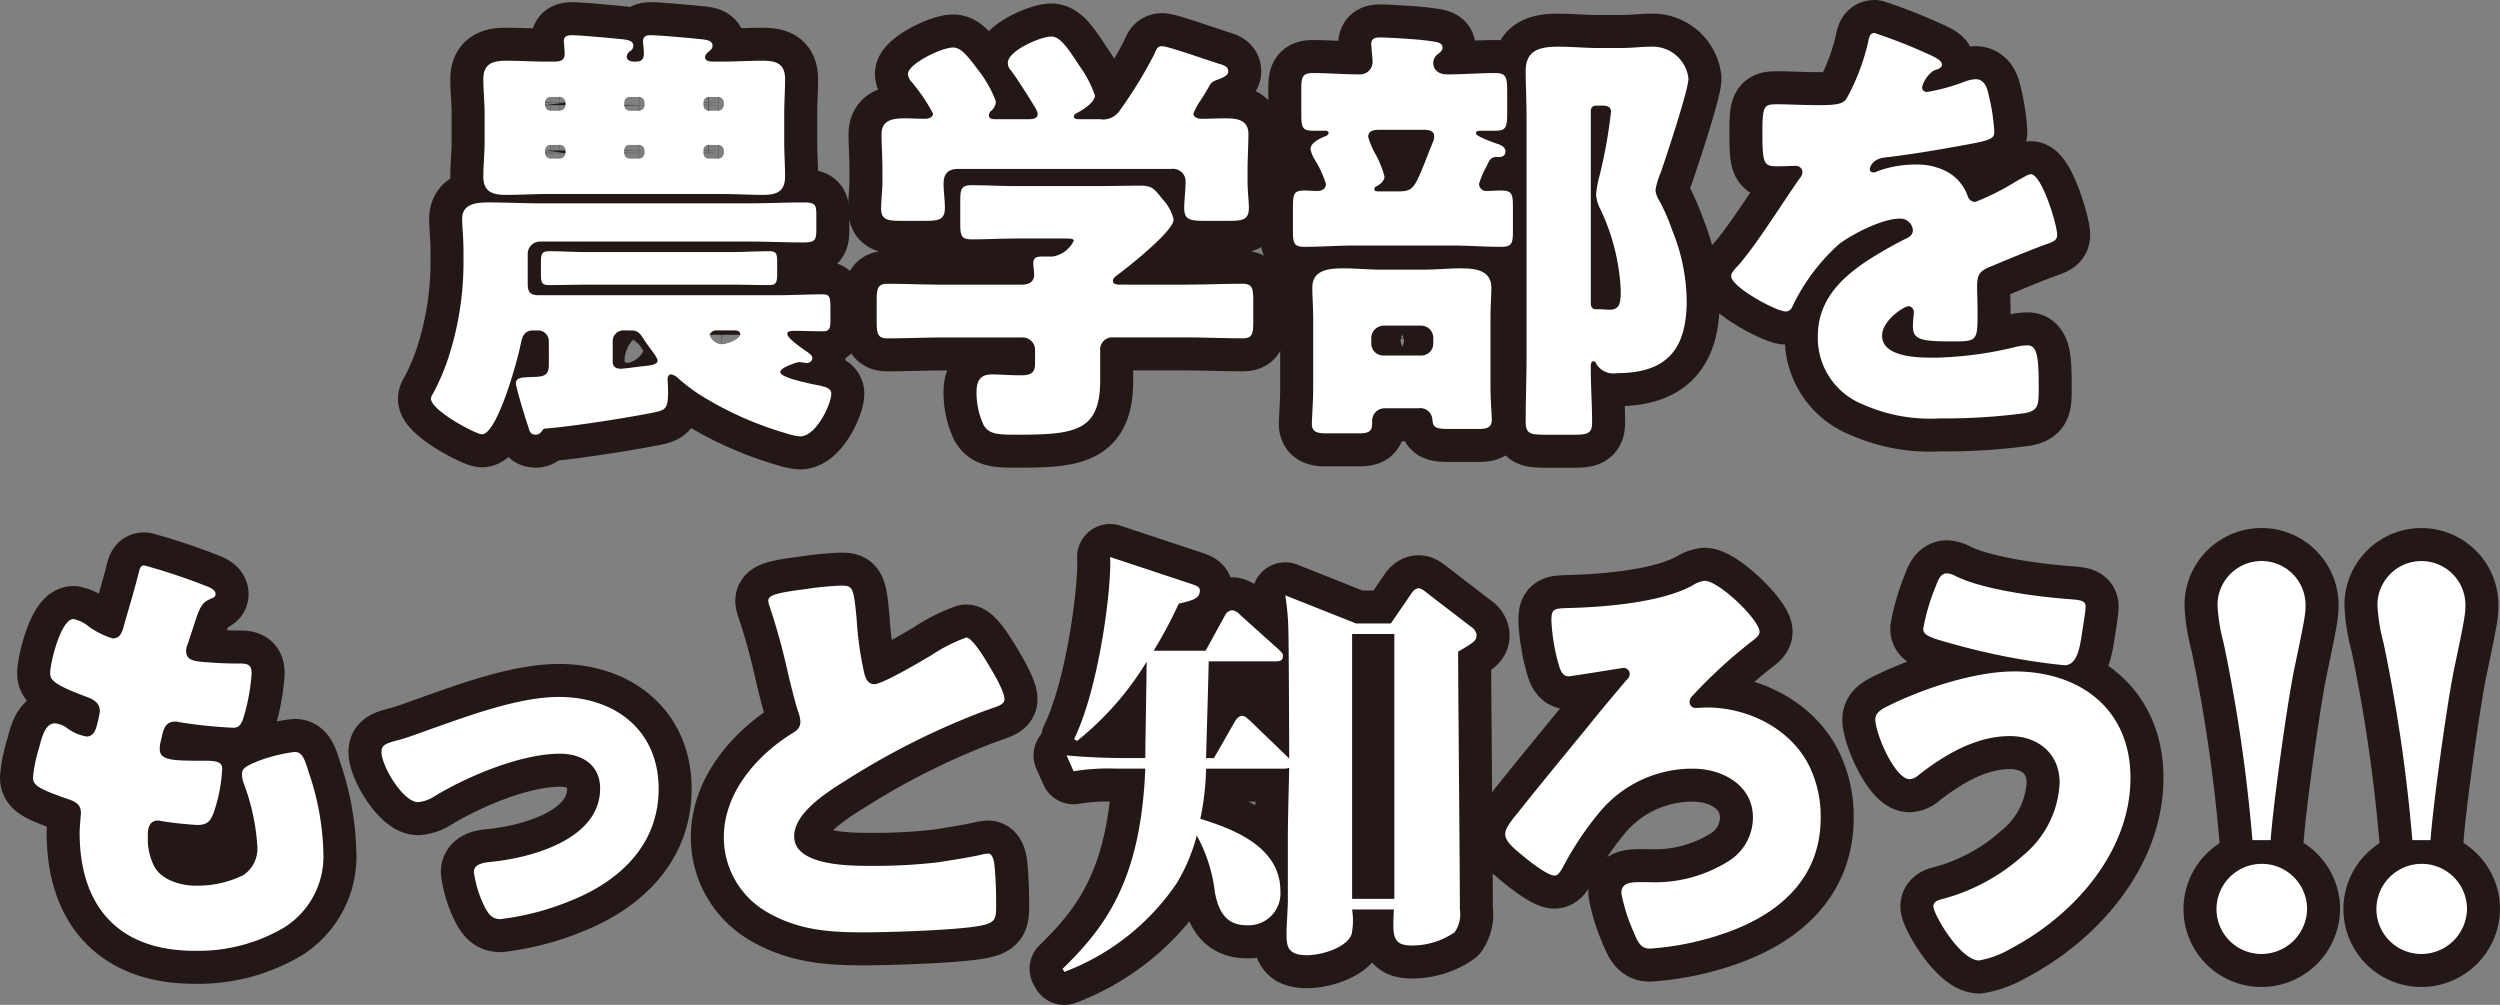
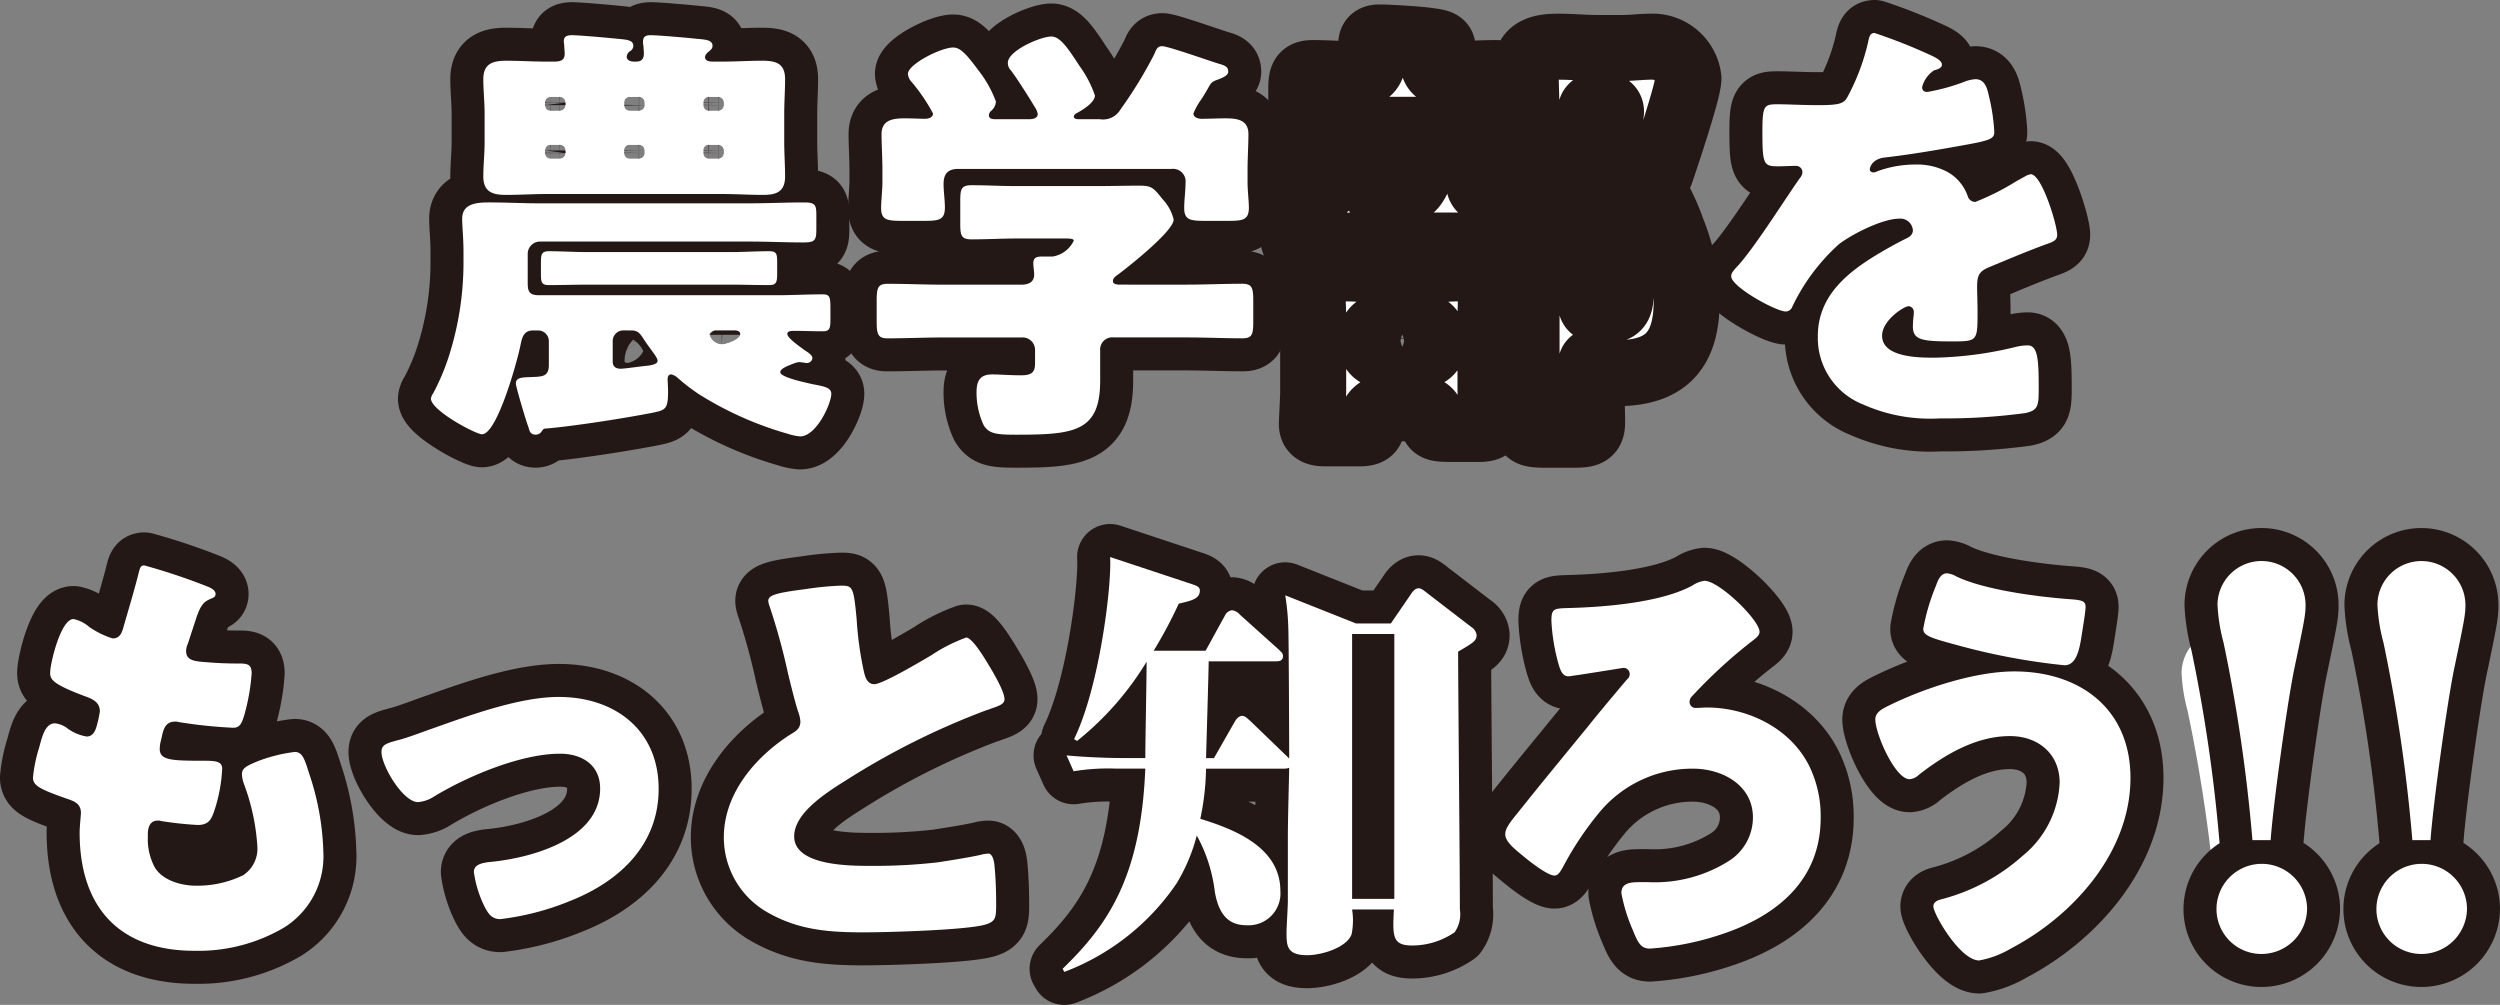
<svg xmlns="http://www.w3.org/2000/svg" viewBox="0 0 227.273 91.354">
  <rect x="0" y="0" width="227.273" height="91.354" fill="#808080" stroke="none" />
  <defs>
    <style>.cls-1{fill:#fff;}.cls-2{fill:none;stroke:#231815;stroke-linejoin:round;stroke-width:6px;}</style>
  </defs>
  <g id="レイヤー_2" data-name="レイヤー 2">
    <g id="内容">
      <path class="cls-1" d="M70.933,33.835c0,.48,2.4.96,2.879,1.08,1,.2,1.76.28,1.76.879,0,.92-1.36,3.88-2.84,3.88a5.077,5.077,0,0,1-1.12-.24,31.168,31.168,0,0,1-8.078-3.6,17.35,17.35,0,0,1-1.92-1.479,1.26,1.26,0,0,0-.6-.32c-.281,0-.321.28-.321.48,0,.12.04.64.04,1.079,0,1.6-.24,1.68-1.359,1.92-2.68.52-7,1.2-9.679,1.44-.28,0-.28.04-.44.24a.636.636,0,0,1-.56.32c-.439,0-.559-.28-.639-.64-.2-.48-1.161-3.719-1.161-4,0-.6.64-.56,1.52-.6s1.48-.04,1.48-1.08V31a.972.972,0,0,0-.959-.959h-.481c-.88,0-1,.719-1.119,1.239-.24,1.32-2.12,8.2-3.52,8.2-.56,0-4.639-2.16-4.639-3.24a1.023,1.023,0,0,1,.2-.479,20.324,20.324,0,0,0,1.359-3.16,28.01,28.01,0,0,0,1.4-8.719v-.959c0-1.36-.12-2.24-.12-3.04,0-1.439,1.439-1.48,2.519-1.48,1.48,0,2.959.081,4.44.081H68.093c1.679,0,3.359-.081,5-.081,1.04,0,1.12.24,1.12,1.16V20.8c0,1-.08,1.24-1.16,1.24-1.64,0-3.28-.08-4.959-.08h-19a1.117,1.117,0,0,0-1.12,1.12v2.679c0,.8.2,1.08,1.04,1.08H70.572c1.4,0,2.8-.08,4.2-.08.641,0,.721.2.721,1.24v1c0,.8-.04,1.119-.68,1.119-.88,0-1.72-.04-2.56-.04h-.119c-.28,0-.561.04-.561.28,0,.4,1.321,1.28,1.64,1.52.24.16.641.4.641.68a.493.493,0,0,1-.521.44.781.781,0,0,1-.28-.04c-.119,0-.28-.04-.4-.04a2.11,2.11,0,0,0-.48.12C71.772,33.2,70.933,33.475,70.933,33.835ZM65.693,5.6c1.2,0,2.36-.08,3.56-.08,1.239,0,2.119.2,2.119,1.679,0,1-.079,2.08-.079,3.2v2.439c0,1.12.079,2.2.079,3.2,0,1.4-.8,1.68-2,1.68-1.24,0-2.479-.08-3.68-.08H49.656c-1.2,0-2.4.08-3.639.08-1.2,0-2.079-.24-2.079-1.68,0-1,.119-2.08.119-3.2V10.4c0-1.12-.119-2.2-.119-3.2,0-1.4.839-1.679,2.079-1.679,1.2,0,2.439.08,3.639.08h.68c.56,0,1-.08,1-.72,0-.2-.04-.52-.04-.72,0-.12-.04-.28-.04-.4,0-.48.32-.56.76-.56.639,0,3.319.24,4.079.32s1.48.08,1.48.64a.555.555,0,0,1-.28.48.661.661,0,0,0-.32.52c0,.32.36.44.64.44h.2c.521,0,.72-.24.72-.76,0-.2-.039-.48-.039-.68a1.107,1.107,0,0,1-.04-.36c0-.52.279-.6.72-.6.679,0,3.359.24,4.119.32s1.479.08,1.479.64c0,.24-.12.32-.279.48-.16.12-.4.32-.4.56,0,.36.439.4.719.4Zm.68,17.317c1.2,0,2.36-.08,3.56-.08.679,0,.719.28.719,1v1.08c0,.719-.08,1-.719,1-1.2,0-2.36-.04-3.56-.04H53.455c-1.2,0-2.359.04-3.559.04-.68,0-.72-.28-.72-1.04v-1c0-.719.04-1.039.72-1.039,1.16,0,2.36.08,3.559.08ZM49.536,9.559c.04.32.2.52.52.52h.84a.529.529,0,0,0,.52-.52v-.24a.529.529,0,0,0-.52-.52h-.84a.529.529,0,0,0-.52.52Zm0,4.359a.529.529,0,0,0,.52.52h.84a.529.529,0,0,0,.52-.52v-.24a.5.5,0,0,0-.52-.52h-.84c-.32,0-.48.2-.52.52Zm7.119,16.118A.972.972,0,0,0,55.7,31v1.88c0,.44.28.64.72.64.4,0,1.96-.24,2.52-.28.24-.04.839-.12.839-.44,0-.2-.2-.48-.519-.92-.2-.28-.481-.64-.76-1.08-.36-.559-.56-.759-1.12-.759ZM58.614,9.319A.529.529,0,0,0,58.1,8.8h-.84a.5.5,0,0,0-.52.52v.24a.5.5,0,0,0,.52.52h.84a.528.528,0,0,0,.519-.52Zm0,4.359a.528.528,0,0,0-.519-.52h-.84a.483.483,0,0,0-.52.52v.24a.5.5,0,0,0,.52.52h.84a.529.529,0,0,0,.519-.52Zm7.2-4.359a.529.529,0,0,0-.519-.52h-.88a.5.5,0,0,0-.48.52v.24a.5.5,0,0,0,.48.52h.88a.528.528,0,0,0,.519-.52Zm0,4.359a.528.528,0,0,0-.519-.52h-.88a.474.474,0,0,0-.48.52v.24a.5.5,0,0,0,.48.52h.88a.529.529,0,0,0,.519-.52Zm-.719,16.358c-.24,0-.6.12-.6.4a1.232,1.232,0,0,0,1.119.879c.4,0,1.68-.44,1.68-.919,0-.321-.319-.36-.56-.36Z" />
      <path class="cls-1" d="M107.894,25.876c1.679,0,3.359-.08,5.039-.08.92,0,1,.4,1,1.6v1.8c0,1.159-.079,1.559-.959,1.559-1.72,0-3.4-.08-5.079-.08h-6.64a1.106,1.106,0,0,0-1.239,1.2V34.6c0,4.639-2.32,4.919-7.639,4.919-1.8,0-2.48-.08-2.96-.88a6.987,6.987,0,0,1-.64-3c0-1,.321-1.6,1.4-1.6.76,0,1.6.08,2.639.08s1.281-.32,1.281-1.12v-1.16a1.136,1.136,0,0,0-1.241-1.16H85.777c-1.719,0-3.4.08-5.119.08-.88,0-.96-.44-.96-1.6V27.4c0-1.2.08-1.6,1-1.6,1.68,0,3.361.08,5.08.08h7.078c.6,0,1.161-.2,1.161-.92,0-.24-.08-.759-.08-1.039,0-.56.4-.6.839-.6h.92a2.579,2.579,0,0,0,1.92-1.44c0-.2-.4-.2-.88-.2H92.416c-1.36,0-2.72.08-4.08.08-.959,0-1.039-.36-1.039-1.44V18.278c0-1.08.08-1.44,1.039-1.44,1.36,0,2.72.08,4.08.08h7.2c1.321,0,2.68-.04,4-.04,1.119,0,1.28.24,2.079,1.239a4.008,4.008,0,0,1,1,1.84c0,1.04-4.039,4.24-5,4.96-.28.2-.52.359-.52.639s.36.32.6.32Zm.6-15.557c0,.36.44.48.72.48.72,0,1.439-.04,2.2-.04,1.04,0,2.08.12,2.08,1.439,0,.96-.08,2.12-.08,3.32v1c0,.88.12,1.72.12,2.359,0,1.12-.559,1.2-1.84,1.2h-2.159c-1.32,0-1.88-.08-1.88-1.16,0-.76.12-1.519.12-2.279a1.142,1.142,0,0,0-1.28-1.28H87.1c-.92,0-1.32.44-1.32,1.36,0,.72.119,1.439.119,2.159,0,1.12-.559,1.2-1.838,1.2h-2.08c-1.32,0-1.88-.08-1.88-1.16,0-.679.12-1.6.12-2.4v-1c0-1.2-.08-2.36-.08-3.32,0-1.319,1.08-1.439,2.12-1.439.639,0,1.319.04,1.839.04.32,0,.72-.12.72-.48a16.152,16.152,0,0,0-1.92-2.84,1.224,1.224,0,0,1-.36-.76c0-.879,3-2.4,4.119-2.4.681,0,1.281.72,2.321,2.119a10.329,10.329,0,0,1,1.559,2.8,1.219,1.219,0,0,1-.48.88.6.6,0,0,0-.16.36c0,.36.4.36.64.36h3c.28,0,.8-.04.8-.48a1.608,1.608,0,0,0-.279-.64c-.441-.76-1.64-2.64-2.16-3.32a.963.963,0,0,1-.28-.679c0-1.12,3-2.4,3.959-2.4.8,0,1.52,1.08,2.56,2.68a10.125,10.125,0,0,1,1.4,2.679c0,.64-1.119,1.32-1.639,1.6-.161.08-.28.2-.28.32,0,.16.159.24.44.24h1.92a1.833,1.833,0,0,0,1.879-.88,39.42,39.42,0,0,0,3.08-5.039c.16-.36.24-.72.719-.72.521,0,4.36,1.36,5.159,1.6.561.159.84.28.84.72,0,.319-.439.519-.84.679-.559.2-.679.24-.959.76-.2.36-.44.76-.68,1.12A5.816,5.816,0,0,0,108.493,10.319Z" />
      <path class="cls-1" d="M135.1,15.2a7.339,7.339,0,0,0-.641,1.52.654.654,0,0,0,.721.64c.4,0,.84-.04,1.279-.04,1,0,1.08.32,1.08,1.519V21c0,1.08-.08,1.44-1.04,1.44-1.519,0-3.039-.12-4.559-.12h-8.8c-1.52,0-3.04.12-4.56.12-.96,0-1.04-.36-1.04-1.44v-2.16c0-1.16.08-1.519,1-1.519.441,0,.84.04,1.24.04s.76-.2.76-.64a9.372,9.372,0,0,0-1.04-2.24,2.929,2.929,0,0,1-.36-.92c0-.56.76-.92,1.2-1.12.16-.04.439-.159.439-.359,0-.161-.2-.2-.319-.2h-1.12c-.96,0-1.04-.32-1.04-1.56v-2.2c0-1.08.08-1.48,1.04-1.48,1.439,0,2.84.121,4.279.121a1.127,1.127,0,0,0,1.16-1.12c0-.32-.12-1.48-.12-1.64,0-.52.361-.6.8-.6.6,0,3.359.16,4.2.28.92.12,1.48.16,1.48.64,0,.32-.28.48-.48.64a.99.99,0,0,0-.36.76c0,.679.56,1.04,1.24,1.04,1.48,0,2.959-.121,4.4-.121,1.04,0,1.079.44,1.079,1.8v1.84c0,1.28-.119,1.6-1.039,1.6h-1.241c-.28,0-.559,0-.559.24,0,.279,1.519.8,1.84.919.4.12.839.32.839.72,0,.52-.48.52-.72.52a.726.726,0,0,0-.76.36Zm-9.159,21.916a1.137,1.137,0,0,0-1.2,1.12v.16c0,.68-.12,1-1.16,1h-3c-.64,0-1.32-.04-1.32-.84,0-.48.12-2.2.12-3.119V29.076c0-1.12-.08-2.16-.08-2.92,0-1.679,1.6-1.76,2.88-1.76,1.159,0,2.279.12,3.439.12h3.759c1.12,0,2.24-.12,3.4-.12,1.241,0,2.8.12,2.8,1.76,0,.6-.08,1.64-.08,2.92v6c0,1.279.12,2.759.12,3.079,0,.76-.519.84-1.2.84H131.9c-1.36,0-1.6-.08-1.68-.8a1.107,1.107,0,0,0-1.279-1.08Zm-.52-25.315c-.439,0-1.04.04-1.04.639a6.864,6.864,0,0,0,.68,1.6,9.072,9.072,0,0,1,.8,2c0,.4-.36.68-.68.88a.3.3,0,0,0-.239.28c0,.2.2.2.519.2h1.6c1.6,0,1.519-.28,3.2-4.48a1.107,1.107,0,0,0,.12-.52c0-.559-.56-.6-1-.6Zm-.76,19.4a1.094,1.094,0,0,0,1.12,1.12h3.4a1.093,1.093,0,0,0,1.119-1.12v-.48a1.117,1.117,0,0,0-1.119-1.119h-3.4a1.144,1.144,0,0,0-1.12,1.119Zm14.117-20.516c0-1.52-.08-3-.08-4.24,0-1.959,1.4-2.2,3-2.2,1.2,0,2.4.12,3.6.12h2.119c.96,0,1.8-.12,2.64-.12a3.282,3.282,0,0,1,3.439,2.879c0,1.08-2.039,7.159-2.519,8.559a6.365,6.365,0,0,0-.48,1.64,2.379,2.379,0,0,0,.4,1,18.98,18.98,0,0,1,1.12,2.6,17.424,17.424,0,0,1,1.319,6.4c0,4.439-1.8,6.6-6.358,6.6a1.8,1.8,0,0,1-1.88-.88.254.254,0,0,0-.24-.2c-.24,0-.24.32-.24.52v.28c0,1.6.119,3.159.119,4.759,0,1.04-.439,1.12-1.759,1.12h-2.4c-1.479,0-1.88-.08-1.88-1.2,0-2,.08-4,.08-6.039Zm6.28-1.08a.453.453,0,0,0-.44.48V27.556c0,.32.119.56.48.56h.32c.319,0,.6.04.92.04,1,0,1-.8,1-1.84a19.2,19.2,0,0,0-1.839-7.279,3.335,3.335,0,0,1-.4-1.36,9.239,9.239,0,0,1,.32-1.719,45.672,45.672,0,0,0,1.039-5.8c0-.48-.4-.56-.8-.56Z" />
      <path class="cls-1" d="M175.3,4.92c.72.32,1.239.6,1.239.96,0,.319-.439.44-.72.519a2.594,2.594,0,0,0-1.08,1.52c0,.32.2.44.481.44a18.094,18.094,0,0,0,3.239-.88,3.539,3.539,0,0,1,1.12-.28c.88,0,1.079.84,1.239,1.56a17.51,17.51,0,0,1,.481,3.24c0,.6-.36.759-2.56,1.159s-4.92.88-7.4,1.16c-1.279.16-1.359,1.04-1.359,1.08,0,.2.2.28.359.28a1.271,1.271,0,0,0,.36-.12,9.987,9.987,0,0,1,3.4-.6,5.858,5.858,0,0,1,2.88.64,4,4,0,0,1,1.919,2.279.717.717,0,0,0,.68.48,22.725,22.725,0,0,0,3.719-1.879c.36-.2.64-.36.8-.44a1.4,1.4,0,0,1,.52-.2c1,0,2.4,4.6,2.4,5.519,0,.52-.4.64-1.2.92-1.919.72-3.119,1.24-4.958,2-.96.4-1.121.76-1.121,1.84,0,.48.04,1.44.04,2.32,0,2.559-.04,2.6-2.279,2.6-2.76,0-3.6-.12-3.6-1.359a9.808,9.808,0,0,1,.08-1.08v-.2a.507.507,0,0,0-.48-.56c-.4,0-2.4,1.28-2.4,2.679,0,2,3.4,2,4.8,2a33.619,33.619,0,0,0,7.438-1,4.829,4.829,0,0,1,1-.12c.96,0,1,1.44,1,4,0,1.519-.08,1.919-1.24,2.159a54.622,54.622,0,0,1-7.759.48,14.983,14.983,0,0,1-7-1.28,6.493,6.493,0,0,1-4.08-6.2c0-3.759,2.84-5.919,5.76-7.638.679-.4,1.479-.84,2.2-1.2.36-.16.68-.36.68-.8a1.141,1.141,0,0,0-1.24-1.04c-1.52,0-4.279,1.4-5.479,2.32a18.062,18.062,0,0,0-4.239,5.679.652.652,0,0,1-.6.44c-.88,0-4.959-2.24-4.959-3.2,0-.32.239-.56.72-1.079,1.639-1.88,4.239-6.039,5.518-7.839a.885.885,0,0,0,.24-.56.581.581,0,0,0-.6-.56c-.481,0-1.04.04-1.56.04-1.36,0-1.48-.12-1.48-3.119,0-2.48.16-2.52,1.44-2.52.88,0,2.32.08,3.639.08,1.96,0,2.32-.16,2.64-.72a19.768,19.768,0,0,0,1.879-4.959c.121-.6.2-.88.6-.88A48.981,48.981,0,0,1,175.3,4.92Z" />
      <path class="cls-1" d="M18.957,53.36c.36.16.641.36.641.64,0,.24-.16.32-.361.4-.639.28-.96.44-1.439,1.92l-.721,2.2a1.7,1.7,0,0,0-.159.64c0,.8.56.96,1.84,1.039q1.439.122,2.879.121c.759,0,1.24,0,1.24.879a18.327,18.327,0,0,1-.6,3.56c-.279,1.04-.479,1.4-1.079,1.4a42.6,42.6,0,0,1-4.96-.519.772.772,0,0,0-.319-.04c-.92,0-1.08.759-1.24,1.519l-.08.32a3.5,3.5,0,0,0-.08.64c0,1.04,1.08,1.08,3.96,1.08,1.08,0,1.719.04,1.719.72a14.183,14.183,0,0,1-.719,3.839c-.281.84-.561,1.28-1.521,1.28a32.326,32.326,0,0,1-3.319-.36.681.681,0,0,0-.28-.04c-.839,0-.92.8-.92,1.28v.24a5.465,5.465,0,0,0,.56,2.6c.64,1.28,2.44,1.8,3.8,1.8a9.475,9.475,0,0,0,4.319-.96,2.89,2.89,0,0,0,1.279-2.6,19.7,19.7,0,0,0-1.2-5.639,2.751,2.751,0,0,1-.2-.92c0-.52.279-.72,1.44-1.2a14.161,14.161,0,0,1,3.359-.84c.72,0,.92.72,1.32,2a24.025,24.025,0,0,1,1.28,7.119,7.624,7.624,0,0,1-3.56,6.838,15.362,15.362,0,0,1-8.158,2.12c-6.879,0-10.439-4-10.439-10.758,0-.48.12-1.68.12-1.76,0-.88-.639-1.08-1.2-1.28C3.52,71.717,3,71.4,3,70.677a13.158,13.158,0,0,1,.56-2.72c.28-1.04.56-2.2,1.44-2.2a2.255,2.255,0,0,1,1.159.48,4.065,4.065,0,0,0,1.72.719c.32,0,.72-.16.92-1a9.69,9.69,0,0,0,.28-1.28c0-.72-.48-1.04-1.08-1.28-3.279-1.2-3.439-1.64-3.439-2.24,0-.839.96-4.879,2.12-4.879A3.181,3.181,0,0,1,8.119,57a7.793,7.793,0,0,0,2.119,1.04c.641,0,.841-.48,1-1.08.321-1.12.92-3.119,1.321-4.679.16-.64.2-.88.559-.88A55.584,55.584,0,0,1,18.957,53.36Z" />
      <path class="cls-1" d="M59.877,71.717c0,5.119-3.6,8.438-8.079,10.2a24.153,24.153,0,0,1-6.319,1.64c-.76,0-1.08-.48-1.4-1.08a10.291,10.291,0,0,1-1-3.2c0-.64.641-.839,1.521-.92,3.678-.359,9.958-2.039,9.958-6.678,0-2.16-1.68-3.16-3.64-3.16-3.56,0-8.4,2.04-11.438,3.879a3.148,3.148,0,0,1-1.48.521c-1.359,0-3.319-3.28-3.319-4.56,0-.68.48-.8,1.679-1.12.76-.2,2.12-.719,2.92-1,3.4-1.2,7.919-2.88,11.518-2.88C55.877,63.358,59.877,66.357,59.877,71.717Z" />
      <path class="cls-1" d="M73.2,53.56a28.342,28.342,0,0,1,3.239-.32c1.081,0,1.161.08,1.441,3.079a30.572,30.572,0,0,0,.68,4.839c.12.48.32,1.04.919,1.04.76,0,4.32-2.119,5.2-2.639a14.66,14.66,0,0,1,3.159-1.6c.44,0,1.28,1.24,1.84,2.16.439.719,1.639,2.679,1.639,3.439,0,.44-.44.6-1.28.88-.159.08-.359.12-.559.2a68.589,68.589,0,0,0-12.6,6.319c-1.92,1.2-4.68,3-4.68,5.079,0,2.679,5.079,2.679,6.919,2.679A50.462,50.462,0,0,0,85.2,78.4c.84-.121,3.6-.561,4.24-.761.12,0,.28-.039.4-.039.4,0,.519.679.559,1,.121,1.16.161,2.48.161,3.64,0,1.2-.04,1.559-1.08,1.839-1.84.48-8.759.68-10.958.68-3.16,0-5.919-.2-8.719-1.8a7.834,7.834,0,0,1-4-6.839c0-3.96,2.84-7.279,6-9.319.6-.359.96-.559.96-1.239a3.361,3.361,0,0,0-.24-.96c-.321-1.08-.6-2.2-.88-3.36a58.1,58.1,0,0,0-1.68-6.119,2.084,2.084,0,0,1-.12-.48C69.841,54.159,70.321,53.92,73.2,53.56Z" />
      <path class="cls-1" d="M109.88,60.119c0,.719-.2,7.4-.239,8.8h.719l1.919-3.359c.12-.2.361-.48.641-.48s.479.24.72.44l3.4,3.279.16.16c0-1.64-.04-11.078-.08-11.8a21.909,21.909,0,0,0-.28-3.039l6.439,2.559h3.16L128.277,54c.2-.32.44-.52.68-.52s.439.16.84.479L133.756,57a1.026,1.026,0,0,1,.48.72c0,.52-.24.68-1.679,1.52,0,3.319.159,19.716.159,23.436a2.85,2.85,0,0,1-.48,2.079,6.834,6.834,0,0,1-3.839,1.2c-1.839,0-1.8-.84-1.68-3.279h-3.8a6.342,6.342,0,0,1-.04,2.239c-.4,1.2-2.68,1.92-4.039,1.92-1.88,0-1.88-.88-1.88-2.12,0-.4.12-2.319.12-2.759V76.316c0-2.2.12-5.879.12-6.519a1.183,1.183,0,0,1-.4.08h-7.158a23.491,23.491,0,0,1-.521,4.559c2.96.92,7.279,2.52,7.279,6.559a2.9,2.9,0,0,1-3.04,3.12c-1.519,0-2.519-.76-2.919-3.04a14.059,14.059,0,0,0-1.64-5.119,16.24,16.24,0,0,1-1.839,4.359,21.557,21.557,0,0,1-10.2,8.039l-.16-.28c4.039-3.919,7.118-8.239,7.518-18.2h-2.68a19.346,19.346,0,0,0-3.838.24l-.641-1.44c2.519.24,5.039.24,5.2.24h1.96c0-1.28.12-7.4.12-8.759a27.392,27.392,0,0,1-6.319,7.2l-.279-.16c2.279-4.639,3.439-13.877,3.279-16.557l7.478,2.48c.361.12.68.24.68.56,0,.759-.72.919-1.92,1.2a41.068,41.068,0,0,1-2.279,4.28h4.72l1.758-3.2a.831.831,0,0,1,.641-.48,1.11,1.11,0,0,1,.72.4l3.519,3.16c.24.24.4.36.4.6,0,.48-.44.48-.6.48Zm13.038-2.48V81.715h3.839V57.639Z" />
      <path class="cls-1" d="M159.959,57.439c0,.32-.32.56-.521.72a45.54,45.54,0,0,0-5.6,5.119.726.726,0,0,0-.24.56.538.538,0,0,0,.559.52c.361,0,.681-.04,1-.04,3.76,0,7.679,1.92,9.359,5.4a10.383,10.383,0,0,1,1,4.639c0,5.279-3.48,8.519-8.159,10.279a26.1,26.1,0,0,1-7.359,1.6c-.8,0-1.079-.48-1.56-1.68a15.454,15.454,0,0,1-1.04-3.359c0-.92.8-1,1.64-1h.84a12.611,12.611,0,0,0,7.279-1.92,4.679,4.679,0,0,0,2.2-3.959c0-2.959-2.8-4.439-5.438-4.439a10.96,10.96,0,0,0-8.439,3.879,28.838,28.838,0,0,0-3.4,5.079c-.16.28-.4.76-.76.76-.56,0-1.92-1-2.88-1.8-.839-.68-1.6-1.32-1.6-1.96,0-.48.359-1,1.119-1.92,2-2.519,4.279-5.279,6.439-7.918.72-.92,2.8-3.4,3.52-4.24a.624.624,0,0,0,.239-.48.555.555,0,0,0-.6-.559c-.04,0-4.2.679-4.639.719a1.107,1.107,0,0,1-.36.04c-.52,0-.72-.6-.84-1a17.371,17.371,0,0,1-.68-4.04c0-1.08.2-1.12,1.439-1.16,3.32-.08,8.479-.48,11.359-2.039a2.677,2.677,0,0,1,1.12-.44C156.279,52.8,159.959,56.359,159.959,57.439Z" />
      <path class="cls-1" d="M193.679,70.717c0,6.719-5.158,12.518-10.878,15.517a8.7,8.7,0,0,1-2.879,1.08c-1.72,0-4.16-4.2-4.16-4.919,0-.4.4-.56.72-.64a17.739,17.739,0,0,0,7.4-3.959,9.07,9.07,0,0,0,3.359-6.639c0-2.64-1.96-4.24-4.519-4.24-3.079,0-5.919,1.68-8.279,3.52a1.38,1.38,0,0,1-.839.4c-1.32,0-3.12-4.119-3.12-5.439,0-.64.64-.96,1.12-1.2,3.2-1.6,7.918-3.16,11.518-3.16C189.08,61.038,193.679,64.438,193.679,70.717ZM177.842,52.4c2.559,1.24,7.558,1.88,10.438,2.079.96.081,1.32.16,1.32.68,0,.36-.161,1.36-.32,2.36-.2,1.32-.44,2.96-1.6,2.96a59.084,59.084,0,0,1-9.639-1.8c-2.52-.68-3.2-.88-3.2-1.52A18.945,18.945,0,0,1,176,53.24c.16-.44.4-1.12,1-1.12A2.09,2.09,0,0,1,177.842,52.4Z" />
-       <path class="cls-1" d="M201.5,82.585a4.118,4.118,0,0,1,8.235,0,4.15,4.15,0,0,1-4.14,4.14A4.083,4.083,0,0,1,201.5,82.585Zm3.267-6.211a147.169,147.169,0,0,0-2.623-17.942,16.031,16.031,0,0,1-.552-3.45,4,4,0,1,1,8.005.046c0,.828-.092,1.334-1.058,5.934-.644,3.221-1.887,12.192-2.116,15.412Z" />
+       <path class="cls-1" d="M201.5,82.585a4.118,4.118,0,0,1,8.235,0,4.15,4.15,0,0,1-4.14,4.14A4.083,4.083,0,0,1,201.5,82.585Za147.169,147.169,0,0,0-2.623-17.942,16.031,16.031,0,0,1-.552-3.45,4,4,0,1,1,8.005.046c0,.828-.092,1.334-1.058,5.934-.644,3.221-1.887,12.192-2.116,15.412Z" />
      <path class="cls-1" d="M216.038,82.585a4.118,4.118,0,0,1,8.235,0,4.15,4.15,0,0,1-4.14,4.14A4.083,4.083,0,0,1,216.038,82.585Zm3.267-6.211a147.169,147.169,0,0,0-2.623-17.942,16.031,16.031,0,0,1-.552-3.45,4,4,0,1,1,8,.046c0,.828-.092,1.334-1.058,5.934-.644,3.221-1.887,12.192-2.116,15.412Z" />
      <path class="cls-2" d="M70.933,33.835c0,.48,2.4.96,2.879,1.08,1,.2,1.76.28,1.76.879,0,.92-1.36,3.88-2.84,3.88a5.077,5.077,0,0,1-1.12-.24,31.168,31.168,0,0,1-8.078-3.6,17.35,17.35,0,0,1-1.92-1.479,1.26,1.26,0,0,0-.6-.32c-.281,0-.321.28-.321.48,0,.12.04.64.04,1.079,0,1.6-.24,1.68-1.359,1.92-2.68.52-7,1.2-9.679,1.44-.28,0-.28.04-.44.24a.636.636,0,0,1-.56.32c-.439,0-.559-.28-.639-.64-.2-.48-1.161-3.719-1.161-4,0-.6.64-.56,1.52-.6s1.48-.04,1.48-1.08V31a.972.972,0,0,0-.959-.959h-.481c-.88,0-1,.719-1.119,1.239-.24,1.32-2.12,8.2-3.52,8.2-.56,0-4.639-2.16-4.639-3.24a1.023,1.023,0,0,1,.2-.479,20.324,20.324,0,0,0,1.359-3.16,28.01,28.01,0,0,0,1.4-8.719v-.959c0-1.36-.12-2.24-.12-3.04,0-1.439,1.439-1.48,2.519-1.48,1.48,0,2.959.081,4.44.081H68.093c1.679,0,3.359-.081,5-.081,1.04,0,1.12.24,1.12,1.16V20.8c0,1-.08,1.24-1.16,1.24-1.64,0-3.28-.08-4.959-.08h-19a1.117,1.117,0,0,0-1.12,1.12v2.679c0,.8.2,1.08,1.04,1.08H70.572c1.4,0,2.8-.08,4.2-.08.641,0,.721.2.721,1.24v1c0,.8-.04,1.119-.68,1.119-.88,0-1.72-.04-2.56-.04h-.119c-.28,0-.561.04-.561.28,0,.4,1.321,1.28,1.64,1.52.24.16.641.4.641.68a.493.493,0,0,1-.521.44.781.781,0,0,1-.28-.04c-.119,0-.28-.04-.4-.04a2.11,2.11,0,0,0-.48.12C71.772,33.2,70.933,33.475,70.933,33.835ZM65.693,5.6c1.2,0,2.36-.08,3.56-.08,1.239,0,2.119.2,2.119,1.679,0,1-.079,2.08-.079,3.2v2.439c0,1.12.079,2.2.079,3.2,0,1.4-.8,1.68-2,1.68-1.24,0-2.479-.08-3.68-.08H49.656c-1.2,0-2.4.08-3.639.08-1.2,0-2.079-.24-2.079-1.68,0-1,.119-2.08.119-3.2V10.4c0-1.12-.119-2.2-.119-3.2,0-1.4.839-1.679,2.079-1.679,1.2,0,2.439.08,3.639.08h.68c.56,0,1-.08,1-.72,0-.2-.04-.52-.04-.72,0-.12-.04-.28-.04-.4,0-.48.32-.56.76-.56.639,0,3.319.24,4.079.32s1.48.08,1.48.64a.555.555,0,0,1-.28.48.661.661,0,0,0-.32.52c0,.32.36.44.64.44h.2c.521,0,.72-.24.72-.76,0-.2-.039-.48-.039-.68a1.107,1.107,0,0,1-.04-.36c0-.52.279-.6.72-.6.679,0,3.359.24,4.119.32s1.479.08,1.479.64c0,.24-.12.32-.279.48-.16.12-.4.32-.4.56,0,.36.439.4.719.4Zm.68,17.317c1.2,0,2.36-.08,3.56-.08.679,0,.719.28.719,1v1.08c0,.719-.08,1-.719,1-1.2,0-2.36-.04-3.56-.04H53.455c-1.2,0-2.359.04-3.559.04-.68,0-.72-.28-.72-1.04v-1c0-.719.04-1.039.72-1.039,1.16,0,2.36.08,3.559.08ZM49.536,9.559c.04.32.2.52.52.52h.84a.529.529,0,0,0,.52-.52v-.24a.529.529,0,0,0-.52-.52h-.84a.529.529,0,0,0-.52.52Zm0,4.359a.529.529,0,0,0,.52.52h.84a.529.529,0,0,0,.52-.52v-.24a.5.5,0,0,0-.52-.52h-.84c-.32,0-.48.2-.52.52Zm7.119,16.118A.972.972,0,0,0,55.7,31v1.88c0,.44.28.64.72.64.4,0,1.96-.24,2.52-.28.24-.04.839-.12.839-.44,0-.2-.2-.48-.519-.92-.2-.28-.481-.64-.76-1.08-.36-.559-.56-.759-1.12-.759ZM58.614,9.319A.529.529,0,0,0,58.1,8.8h-.84a.5.5,0,0,0-.52.52v.24a.5.5,0,0,0,.52.52h.84a.528.528,0,0,0,.519-.52Zm0,4.359a.528.528,0,0,0-.519-.52h-.84a.483.483,0,0,0-.52.52v.24a.5.5,0,0,0,.52.52h.84a.529.529,0,0,0,.519-.52Zm7.2-4.359a.529.529,0,0,0-.519-.52h-.88a.5.5,0,0,0-.48.52v.24a.5.5,0,0,0,.48.52h.88a.528.528,0,0,0,.519-.52Zm0,4.359a.528.528,0,0,0-.519-.52h-.88a.474.474,0,0,0-.48.52v.24a.5.5,0,0,0,.48.52h.88a.529.529,0,0,0,.519-.52Zm-.719,16.358c-.24,0-.6.12-.6.4a1.232,1.232,0,0,0,1.119.879c.4,0,1.68-.44,1.68-.919,0-.321-.319-.36-.56-.36Z" />
      <path class="cls-2" d="M107.894,25.876c1.679,0,3.359-.08,5.039-.08.92,0,1,.4,1,1.6v1.8c0,1.159-.079,1.559-.959,1.559-1.72,0-3.4-.08-5.079-.08h-6.64a1.106,1.106,0,0,0-1.239,1.2V34.6c0,4.639-2.32,4.919-7.639,4.919-1.8,0-2.48-.08-2.96-.88a6.987,6.987,0,0,1-.64-3c0-1,.321-1.6,1.4-1.6.76,0,1.6.08,2.639.08s1.281-.32,1.281-1.12v-1.16a1.136,1.136,0,0,0-1.241-1.16H85.777c-1.719,0-3.4.08-5.119.08-.88,0-.96-.44-.96-1.6V27.4c0-1.2.08-1.6,1-1.6,1.68,0,3.361.08,5.08.08h7.078c.6,0,1.161-.2,1.161-.92,0-.24-.08-.759-.08-1.039,0-.56.4-.6.839-.6h.92a2.579,2.579,0,0,0,1.92-1.44c0-.2-.4-.2-.88-.2H92.416c-1.36,0-2.72.08-4.08.08-.959,0-1.039-.36-1.039-1.44V18.278c0-1.08.08-1.44,1.039-1.44,1.36,0,2.72.08,4.08.08h7.2c1.321,0,2.68-.04,4-.04,1.119,0,1.28.24,2.079,1.239a4.008,4.008,0,0,1,1,1.84c0,1.04-4.039,4.24-5,4.96-.28.2-.52.359-.52.639s.36.32.6.32Zm.6-15.557c0,.36.44.48.72.48.72,0,1.439-.04,2.2-.04,1.04,0,2.08.12,2.08,1.439,0,.96-.08,2.12-.08,3.32v1c0,.88.12,1.72.12,2.359,0,1.12-.559,1.2-1.84,1.2h-2.159c-1.32,0-1.88-.08-1.88-1.16,0-.76.12-1.519.12-2.279a1.142,1.142,0,0,0-1.28-1.28H87.1c-.92,0-1.32.44-1.32,1.36,0,.72.119,1.439.119,2.159,0,1.12-.559,1.2-1.838,1.2h-2.08c-1.32,0-1.88-.08-1.88-1.16,0-.679.12-1.6.12-2.4v-1c0-1.2-.08-2.36-.08-3.32,0-1.319,1.08-1.439,2.12-1.439.639,0,1.319.04,1.839.04.32,0,.72-.12.72-.48a16.152,16.152,0,0,0-1.92-2.84,1.224,1.224,0,0,1-.36-.76c0-.879,3-2.4,4.119-2.4.681,0,1.281.72,2.321,2.119a10.329,10.329,0,0,1,1.559,2.8,1.219,1.219,0,0,1-.48.88.6.6,0,0,0-.16.36c0,.36.4.36.64.36h3c.28,0,.8-.04.8-.48a1.608,1.608,0,0,0-.279-.64c-.441-.76-1.64-2.64-2.16-3.32a.963.963,0,0,1-.28-.679c0-1.12,3-2.4,3.959-2.4.8,0,1.52,1.08,2.56,2.68a10.125,10.125,0,0,1,1.4,2.679c0,.64-1.119,1.32-1.639,1.6-.161.08-.28.2-.28.32,0,.16.159.24.44.24h1.92a1.833,1.833,0,0,0,1.879-.88,39.42,39.42,0,0,0,3.08-5.039c.16-.36.24-.72.719-.72.521,0,4.36,1.36,5.159,1.6.561.159.84.28.84.72,0,.319-.439.519-.84.679-.559.2-.679.24-.959.76-.2.36-.44.76-.68,1.12A5.816,5.816,0,0,0,108.493,10.319Z" />
      <path class="cls-2" d="M135.1,15.2a7.339,7.339,0,0,0-.641,1.52.654.654,0,0,0,.721.64c.4,0,.84-.04,1.279-.04,1,0,1.08.32,1.08,1.519V21c0,1.08-.08,1.44-1.04,1.44-1.519,0-3.039-.12-4.559-.12h-8.8c-1.52,0-3.04.12-4.56.12-.96,0-1.04-.36-1.04-1.44v-2.16c0-1.16.08-1.519,1-1.519.441,0,.84.04,1.24.04s.76-.2.76-.64a9.372,9.372,0,0,0-1.04-2.24,2.929,2.929,0,0,1-.36-.92c0-.56.76-.92,1.2-1.12.16-.04.439-.159.439-.359,0-.161-.2-.2-.319-.2h-1.12c-.96,0-1.04-.32-1.04-1.56v-2.2c0-1.08.08-1.48,1.04-1.48,1.439,0,2.84.121,4.279.121a1.127,1.127,0,0,0,1.16-1.12c0-.32-.12-1.48-.12-1.64,0-.52.361-.6.8-.6.6,0,3.359.16,4.2.28.92.12,1.48.16,1.48.64,0,.32-.28.48-.48.64a.99.99,0,0,0-.36.76c0,.679.56,1.04,1.24,1.04,1.48,0,2.959-.121,4.4-.121,1.04,0,1.079.44,1.079,1.8v1.84c0,1.28-.119,1.6-1.039,1.6h-1.241c-.28,0-.559,0-.559.24,0,.279,1.519.8,1.84.919.4.12.839.32.839.72,0,.52-.48.52-.72.52a.726.726,0,0,0-.76.36Zm-9.159,21.916a1.137,1.137,0,0,0-1.2,1.12v.16c0,.68-.12,1-1.16,1h-3c-.64,0-1.32-.04-1.32-.84,0-.48.12-2.2.12-3.119V29.076c0-1.12-.08-2.16-.08-2.92,0-1.679,1.6-1.76,2.88-1.76,1.159,0,2.279.12,3.439.12h3.759c1.12,0,2.24-.12,3.4-.12,1.241,0,2.8.12,2.8,1.76,0,.6-.08,1.64-.08,2.92v6c0,1.279.12,2.759.12,3.079,0,.76-.519.84-1.2.84H131.9c-1.36,0-1.6-.08-1.68-.8a1.107,1.107,0,0,0-1.279-1.08Zm-.52-25.315c-.439,0-1.04.04-1.04.639a6.864,6.864,0,0,0,.68,1.6,9.072,9.072,0,0,1,.8,2c0,.4-.36.68-.68.88a.3.3,0,0,0-.239.28c0,.2.2.2.519.2h1.6c1.6,0,1.519-.28,3.2-4.48a1.107,1.107,0,0,0,.12-.52c0-.559-.56-.6-1-.6Zm-.76,19.4a1.094,1.094,0,0,0,1.12,1.12h3.4a1.093,1.093,0,0,0,1.119-1.12v-.48a1.117,1.117,0,0,0-1.119-1.119h-3.4a1.144,1.144,0,0,0-1.12,1.119Zm14.117-20.516c0-1.52-.08-3-.08-4.24,0-1.959,1.4-2.2,3-2.2,1.2,0,2.4.12,3.6.12h2.119c.96,0,1.8-.12,2.64-.12a3.282,3.282,0,0,1,3.439,2.879c0,1.08-2.039,7.159-2.519,8.559a6.365,6.365,0,0,0-.48,1.64,2.379,2.379,0,0,0,.4,1,18.98,18.98,0,0,1,1.12,2.6,17.424,17.424,0,0,1,1.319,6.4c0,4.439-1.8,6.6-6.358,6.6a1.8,1.8,0,0,1-1.88-.88.254.254,0,0,0-.24-.2c-.24,0-.24.32-.24.52v.28c0,1.6.119,3.159.119,4.759,0,1.04-.439,1.12-1.759,1.12h-2.4c-1.479,0-1.88-.08-1.88-1.2,0-2,.08-4,.08-6.039Zm6.28-1.08a.453.453,0,0,0-.44.48V27.556c0,.32.119.56.48.56h.32c.319,0,.6.04.92.04,1,0,1-.8,1-1.84a19.2,19.2,0,0,0-1.839-7.279,3.335,3.335,0,0,1-.4-1.36,9.239,9.239,0,0,1,.32-1.719,45.672,45.672,0,0,0,1.039-5.8c0-.48-.4-.56-.8-.56Z" />
      <path class="cls-2" d="M175.3,4.92c.72.32,1.239.6,1.239.96,0,.319-.439.44-.72.519a2.594,2.594,0,0,0-1.08,1.52c0,.32.2.44.481.44a18.094,18.094,0,0,0,3.239-.88,3.539,3.539,0,0,1,1.12-.28c.88,0,1.079.84,1.239,1.56a17.51,17.51,0,0,1,.481,3.24c0,.6-.36.759-2.56,1.159s-4.92.88-7.4,1.16c-1.279.16-1.359,1.04-1.359,1.08,0,.2.2.28.359.28a1.271,1.271,0,0,0,.36-.12,9.987,9.987,0,0,1,3.4-.6,5.858,5.858,0,0,1,2.88.64,4,4,0,0,1,1.919,2.279.717.717,0,0,0,.68.48,22.725,22.725,0,0,0,3.719-1.879c.36-.2.64-.36.8-.44a1.4,1.4,0,0,1,.52-.2c1,0,2.4,4.6,2.4,5.519,0,.52-.4.64-1.2.92-1.919.72-3.119,1.24-4.958,2-.96.4-1.121.76-1.121,1.84,0,.48.04,1.44.04,2.32,0,2.559-.04,2.6-2.279,2.6-2.76,0-3.6-.12-3.6-1.359a9.808,9.808,0,0,1,.08-1.08v-.2a.507.507,0,0,0-.48-.56c-.4,0-2.4,1.28-2.4,2.679,0,2,3.4,2,4.8,2a33.619,33.619,0,0,0,7.438-1,4.829,4.829,0,0,1,1-.12c.96,0,1,1.44,1,4,0,1.519-.08,1.919-1.24,2.159a54.622,54.622,0,0,1-7.759.48,14.983,14.983,0,0,1-7-1.28,6.493,6.493,0,0,1-4.08-6.2c0-3.759,2.84-5.919,5.76-7.638.679-.4,1.479-.84,2.2-1.2.36-.16.68-.36.68-.8a1.141,1.141,0,0,0-1.24-1.04c-1.52,0-4.279,1.4-5.479,2.32a18.062,18.062,0,0,0-4.239,5.679.652.652,0,0,1-.6.44c-.88,0-4.959-2.24-4.959-3.2,0-.32.239-.56.72-1.079,1.639-1.88,4.239-6.039,5.518-7.839a.885.885,0,0,0,.24-.56.581.581,0,0,0-.6-.56c-.481,0-1.04.04-1.56.04-1.36,0-1.48-.12-1.48-3.119,0-2.48.16-2.52,1.44-2.52.88,0,2.32.08,3.639.08,1.96,0,2.32-.16,2.64-.72a19.768,19.768,0,0,0,1.879-4.959c.121-.6.2-.88.6-.88A48.981,48.981,0,0,1,175.3,4.92Z" />
      <path class="cls-2" d="M18.957,53.36c.36.16.641.36.641.64,0,.24-.16.32-.361.4-.639.28-.96.44-1.439,1.92l-.721,2.2a1.7,1.7,0,0,0-.159.64c0,.8.56.96,1.84,1.039q1.439.122,2.879.121c.759,0,1.24,0,1.24.879a18.327,18.327,0,0,1-.6,3.56c-.279,1.04-.479,1.4-1.079,1.4a42.6,42.6,0,0,1-4.96-.519.772.772,0,0,0-.319-.04c-.92,0-1.08.759-1.24,1.519l-.08.32a3.5,3.5,0,0,0-.08.64c0,1.04,1.08,1.08,3.96,1.08,1.08,0,1.719.04,1.719.72a14.183,14.183,0,0,1-.719,3.839c-.281.84-.561,1.28-1.521,1.28a32.326,32.326,0,0,1-3.319-.36.681.681,0,0,0-.28-.04c-.839,0-.92.8-.92,1.28v.24a5.465,5.465,0,0,0,.56,2.6c.64,1.28,2.44,1.8,3.8,1.8a9.475,9.475,0,0,0,4.319-.96,2.89,2.89,0,0,0,1.279-2.6,19.7,19.7,0,0,0-1.2-5.639,2.751,2.751,0,0,1-.2-.92c0-.52.279-.72,1.44-1.2a14.161,14.161,0,0,1,3.359-.84c.72,0,.92.72,1.32,2a24.025,24.025,0,0,1,1.28,7.119,7.624,7.624,0,0,1-3.56,6.838,15.362,15.362,0,0,1-8.158,2.12c-6.879,0-10.439-4-10.439-10.758,0-.48.12-1.68.12-1.76,0-.88-.639-1.08-1.2-1.28C3.52,71.717,3,71.4,3,70.677a13.158,13.158,0,0,1,.56-2.72c.28-1.04.56-2.2,1.44-2.2a2.255,2.255,0,0,1,1.159.48,4.065,4.065,0,0,0,1.72.719c.32,0,.72-.16.92-1a9.69,9.69,0,0,0,.28-1.28c0-.72-.48-1.04-1.08-1.28-3.279-1.2-3.439-1.64-3.439-2.24,0-.839.96-4.879,2.12-4.879A3.181,3.181,0,0,1,8.119,57a7.793,7.793,0,0,0,2.119,1.04c.641,0,.841-.48,1-1.08.321-1.12.92-3.119,1.321-4.679.16-.64.2-.88.559-.88A55.584,55.584,0,0,1,18.957,53.36Z" />
      <path class="cls-2" d="M59.877,71.717c0,5.119-3.6,8.438-8.079,10.2a24.153,24.153,0,0,1-6.319,1.64c-.76,0-1.08-.48-1.4-1.08a10.291,10.291,0,0,1-1-3.2c0-.64.641-.839,1.521-.92,3.678-.359,9.958-2.039,9.958-6.678,0-2.16-1.68-3.16-3.64-3.16-3.56,0-8.4,2.04-11.438,3.879a3.148,3.148,0,0,1-1.48.521c-1.359,0-3.319-3.28-3.319-4.56,0-.68.48-.8,1.679-1.12.76-.2,2.12-.719,2.92-1,3.4-1.2,7.919-2.88,11.518-2.88C55.877,63.358,59.877,66.357,59.877,71.717Z" />
      <path class="cls-2" d="M73.2,53.56a28.342,28.342,0,0,1,3.239-.32c1.081,0,1.161.08,1.441,3.079a30.572,30.572,0,0,0,.68,4.839c.12.48.32,1.04.919,1.04.76,0,4.32-2.119,5.2-2.639a14.66,14.66,0,0,1,3.159-1.6c.44,0,1.28,1.24,1.84,2.16.439.719,1.639,2.679,1.639,3.439,0,.44-.44.6-1.28.88-.159.08-.359.12-.559.2a68.589,68.589,0,0,0-12.6,6.319c-1.92,1.2-4.68,3-4.68,5.079,0,2.679,5.079,2.679,6.919,2.679A50.462,50.462,0,0,0,85.2,78.4c.84-.121,3.6-.561,4.24-.761.12,0,.28-.039.4-.039.4,0,.519.679.559,1,.121,1.16.161,2.48.161,3.64,0,1.2-.04,1.559-1.08,1.839-1.84.48-8.759.68-10.958.68-3.16,0-5.919-.2-8.719-1.8a7.834,7.834,0,0,1-4-6.839c0-3.96,2.84-7.279,6-9.319.6-.359.96-.559.96-1.239a3.361,3.361,0,0,0-.24-.96c-.321-1.08-.6-2.2-.88-3.36a58.1,58.1,0,0,0-1.68-6.119,2.084,2.084,0,0,1-.12-.48C69.841,54.159,70.321,53.92,73.2,53.56Z" />
      <path class="cls-2" d="M109.88,60.119c0,.719-.2,7.4-.239,8.8h.719l1.919-3.359c.12-.2.361-.48.641-.48s.479.24.72.44l3.4,3.279.16.16c0-1.64-.04-11.078-.08-11.8a21.909,21.909,0,0,0-.28-3.039l6.439,2.559h3.16L128.277,54c.2-.32.44-.52.68-.52s.439.16.84.479L133.756,57a1.026,1.026,0,0,1,.48.72c0,.52-.24.68-1.679,1.52,0,3.319.159,19.716.159,23.436a2.85,2.85,0,0,1-.48,2.079,6.834,6.834,0,0,1-3.839,1.2c-1.839,0-1.8-.84-1.68-3.279h-3.8a6.342,6.342,0,0,1-.04,2.239c-.4,1.2-2.68,1.92-4.039,1.92-1.88,0-1.88-.88-1.88-2.12,0-.4.12-2.319.12-2.759V76.316c0-2.2.12-5.879.12-6.519a1.183,1.183,0,0,1-.4.08h-7.158a23.491,23.491,0,0,1-.521,4.559c2.96.92,7.279,2.52,7.279,6.559a2.9,2.9,0,0,1-3.04,3.12c-1.519,0-2.519-.76-2.919-3.04a14.059,14.059,0,0,0-1.64-5.119,16.24,16.24,0,0,1-1.839,4.359,21.557,21.557,0,0,1-10.2,8.039l-.16-.28c4.039-3.919,7.118-8.239,7.518-18.2h-2.68a19.346,19.346,0,0,0-3.838.24l-.641-1.44c2.519.24,5.039.24,5.2.24h1.96c0-1.28.12-7.4.12-8.759a27.392,27.392,0,0,1-6.319,7.2l-.279-.16c2.279-4.639,3.439-13.877,3.279-16.557l7.478,2.48c.361.12.68.24.68.56,0,.759-.72.919-1.92,1.2a41.068,41.068,0,0,1-2.279,4.28h4.72l1.758-3.2a.831.831,0,0,1,.641-.48,1.11,1.11,0,0,1,.72.4l3.519,3.16c.24.24.4.36.4.6,0,.48-.44.48-.6.48Zm13.038-2.48V81.715h3.839V57.639Z" />
      <path class="cls-2" d="M159.959,57.439c0,.32-.32.56-.521.72a45.54,45.54,0,0,0-5.6,5.119.726.726,0,0,0-.24.56.538.538,0,0,0,.559.52c.361,0,.681-.04,1-.04,3.76,0,7.679,1.92,9.359,5.4a10.383,10.383,0,0,1,1,4.639c0,5.279-3.48,8.519-8.159,10.279a26.1,26.1,0,0,1-7.359,1.6c-.8,0-1.079-.48-1.56-1.68a15.454,15.454,0,0,1-1.04-3.359c0-.92.8-1,1.64-1h.84a12.611,12.611,0,0,0,7.279-1.92,4.679,4.679,0,0,0,2.2-3.959c0-2.959-2.8-4.439-5.438-4.439a10.96,10.96,0,0,0-8.439,3.879,28.838,28.838,0,0,0-3.4,5.079c-.16.28-.4.76-.76.76-.56,0-1.92-1-2.88-1.8-.839-.68-1.6-1.32-1.6-1.96,0-.48.359-1,1.119-1.92,2-2.519,4.279-5.279,6.439-7.918.72-.92,2.8-3.4,3.52-4.24a.624.624,0,0,0,.239-.48.555.555,0,0,0-.6-.559c-.04,0-4.2.679-4.639.719a1.107,1.107,0,0,1-.36.04c-.52,0-.72-.6-.84-1a17.371,17.371,0,0,1-.68-4.04c0-1.08.2-1.12,1.439-1.16,3.32-.08,8.479-.48,11.359-2.039a2.677,2.677,0,0,1,1.12-.44C156.279,52.8,159.959,56.359,159.959,57.439Z" />
      <path class="cls-2" d="M193.679,70.717c0,6.719-5.158,12.518-10.878,15.517a8.7,8.7,0,0,1-2.879,1.08c-1.72,0-4.16-4.2-4.16-4.919,0-.4.4-.56.72-.64a17.739,17.739,0,0,0,7.4-3.959,9.07,9.07,0,0,0,3.359-6.639c0-2.64-1.96-4.24-4.519-4.24-3.079,0-5.919,1.68-8.279,3.52a1.38,1.38,0,0,1-.839.4c-1.32,0-3.12-4.119-3.12-5.439,0-.64.64-.96,1.12-1.2,3.2-1.6,7.918-3.16,11.518-3.16C189.08,61.038,193.679,64.438,193.679,70.717ZM177.842,52.4c2.559,1.24,7.558,1.88,10.438,2.079.96.081,1.32.16,1.32.68,0,.36-.161,1.36-.32,2.36-.2,1.32-.44,2.96-1.6,2.96a59.084,59.084,0,0,1-9.639-1.8c-2.52-.68-3.2-.88-3.2-1.52A18.945,18.945,0,0,1,176,53.24c.16-.44.4-1.12,1-1.12A2.09,2.09,0,0,1,177.842,52.4Z" />
      <path class="cls-2" d="M201.5,82.585a4.118,4.118,0,0,1,8.235,0,4.15,4.15,0,0,1-4.14,4.14A4.083,4.083,0,0,1,201.5,82.585Zm3.267-6.211a147.169,147.169,0,0,0-2.623-17.942,16.031,16.031,0,0,1-.552-3.45,4,4,0,1,1,8.005.046c0,.828-.092,1.334-1.058,5.934-.644,3.221-1.887,12.192-2.116,15.412Z" />
      <path class="cls-2" d="M216.038,82.585a4.118,4.118,0,0,1,8.235,0,4.15,4.15,0,0,1-4.14,4.14A4.083,4.083,0,0,1,216.038,82.585Zm3.267-6.211a147.169,147.169,0,0,0-2.623-17.942,16.031,16.031,0,0,1-.552-3.45,4,4,0,1,1,8,.046c0,.828-.092,1.334-1.058,5.934-.644,3.221-1.887,12.192-2.116,15.412Z" />
      <path class="cls-1" d="M70.933,33.835c0,.48,2.4.96,2.879,1.08,1,.2,1.76.28,1.76.879,0,.92-1.36,3.88-2.84,3.88a5.077,5.077,0,0,1-1.12-.24,31.168,31.168,0,0,1-8.078-3.6,17.35,17.35,0,0,1-1.92-1.479,1.26,1.26,0,0,0-.6-.32c-.281,0-.321.28-.321.48,0,.12.04.64.04,1.079,0,1.6-.24,1.68-1.359,1.92-2.68.52-7,1.2-9.679,1.44-.28,0-.28.04-.44.24a.636.636,0,0,1-.56.32c-.439,0-.559-.28-.639-.64-.2-.48-1.161-3.719-1.161-4,0-.6.64-.56,1.52-.6s1.48-.04,1.48-1.08V31a.972.972,0,0,0-.959-.959h-.481c-.88,0-1,.719-1.119,1.239-.24,1.32-2.12,8.2-3.52,8.2-.56,0-4.639-2.16-4.639-3.24a1.023,1.023,0,0,1,.2-.479,20.324,20.324,0,0,0,1.359-3.16,28.01,28.01,0,0,0,1.4-8.719v-.959c0-1.36-.12-2.24-.12-3.04,0-1.439,1.439-1.48,2.519-1.48,1.48,0,2.959.081,4.44.081H68.093c1.679,0,3.359-.081,5-.081,1.04,0,1.12.24,1.12,1.16V20.8c0,1-.08,1.24-1.16,1.24-1.64,0-3.28-.08-4.959-.08h-19a1.117,1.117,0,0,0-1.12,1.12v2.679c0,.8.2,1.08,1.04,1.08H70.572c1.4,0,2.8-.08,4.2-.08.641,0,.721.2.721,1.24v1c0,.8-.04,1.119-.68,1.119-.88,0-1.72-.04-2.56-.04h-.119c-.28,0-.561.04-.561.28,0,.4,1.321,1.28,1.64,1.52.24.16.641.4.641.68a.493.493,0,0,1-.521.44.781.781,0,0,1-.28-.04c-.119,0-.28-.04-.4-.04a2.11,2.11,0,0,0-.48.12C71.772,33.2,70.933,33.475,70.933,33.835ZM65.693,5.6c1.2,0,2.36-.08,3.56-.08,1.239,0,2.119.2,2.119,1.679,0,1-.079,2.08-.079,3.2v2.439c0,1.12.079,2.2.079,3.2,0,1.4-.8,1.68-2,1.68-1.24,0-2.479-.08-3.68-.08H49.656c-1.2,0-2.4.08-3.639.08-1.2,0-2.079-.24-2.079-1.68,0-1,.119-2.08.119-3.2V10.4c0-1.12-.119-2.2-.119-3.2,0-1.4.839-1.679,2.079-1.679,1.2,0,2.439.08,3.639.08h.68c.56,0,1-.08,1-.72,0-.2-.04-.52-.04-.72,0-.12-.04-.28-.04-.4,0-.48.32-.56.76-.56.639,0,3.319.24,4.079.32s1.48.08,1.48.64a.555.555,0,0,1-.28.48.661.661,0,0,0-.32.52c0,.32.36.44.64.44h.2c.521,0,.72-.24.72-.76,0-.2-.039-.48-.039-.68a1.107,1.107,0,0,1-.04-.36c0-.52.279-.6.72-.6.679,0,3.359.24,4.119.32s1.479.08,1.479.64c0,.24-.12.32-.279.48-.16.12-.4.32-.4.56,0,.36.439.4.719.4Zm.68,17.317c1.2,0,2.36-.08,3.56-.08.679,0,.719.28.719,1v1.08c0,.719-.08,1-.719,1-1.2,0-2.36-.04-3.56-.04H53.455c-1.2,0-2.359.04-3.559.04-.68,0-.72-.28-.72-1.04v-1c0-.719.04-1.039.72-1.039,1.16,0,2.36.08,3.559.08ZM49.536,9.559c.04.32.2.52.52.52h.84a.529.529,0,0,0,.52-.52v-.24a.529.529,0,0,0-.52-.52h-.84a.529.529,0,0,0-.52.52Zm0,4.359a.529.529,0,0,0,.52.52h.84a.529.529,0,0,0,.52-.52v-.24a.5.5,0,0,0-.52-.52h-.84c-.32,0-.48.2-.52.52Zm7.119,16.118A.972.972,0,0,0,55.7,31v1.88c0,.44.28.64.72.64.4,0,1.96-.24,2.52-.28.24-.04.839-.12.839-.44,0-.2-.2-.48-.519-.92-.2-.28-.481-.64-.76-1.08-.36-.559-.56-.759-1.12-.759ZM58.614,9.319A.529.529,0,0,0,58.1,8.8h-.84a.5.5,0,0,0-.52.52v.24a.5.5,0,0,0,.52.52h.84a.528.528,0,0,0,.519-.52Zm0,4.359a.528.528,0,0,0-.519-.52h-.84a.483.483,0,0,0-.52.52v.24a.5.5,0,0,0,.52.52h.84a.529.529,0,0,0,.519-.52Zm7.2-4.359a.529.529,0,0,0-.519-.52h-.88a.5.5,0,0,0-.48.52v.24a.5.5,0,0,0,.48.52h.88a.528.528,0,0,0,.519-.52Zm0,4.359a.528.528,0,0,0-.519-.52h-.88a.474.474,0,0,0-.48.52v.24a.5.5,0,0,0,.48.52h.88a.529.529,0,0,0,.519-.52Zm-.719,16.358c-.24,0-.6.12-.6.4a1.232,1.232,0,0,0,1.119.879c.4,0,1.68-.44,1.68-.919,0-.321-.319-.36-.56-.36Z" />
      <path class="cls-1" d="M107.894,25.876c1.679,0,3.359-.08,5.039-.08.92,0,1,.4,1,1.6v1.8c0,1.159-.079,1.559-.959,1.559-1.72,0-3.4-.08-5.079-.08h-6.64a1.106,1.106,0,0,0-1.239,1.2V34.6c0,4.639-2.32,4.919-7.639,4.919-1.8,0-2.48-.08-2.96-.88a6.987,6.987,0,0,1-.64-3c0-1,.321-1.6,1.4-1.6.76,0,1.6.08,2.639.08s1.281-.32,1.281-1.12v-1.16a1.136,1.136,0,0,0-1.241-1.16H85.777c-1.719,0-3.4.08-5.119.08-.88,0-.96-.44-.96-1.6V27.4c0-1.2.08-1.6,1-1.6,1.68,0,3.361.08,5.08.08h7.078c.6,0,1.161-.2,1.161-.92,0-.24-.08-.759-.08-1.039,0-.56.4-.6.839-.6h.92a2.579,2.579,0,0,0,1.92-1.44c0-.2-.4-.2-.88-.2H92.416c-1.36,0-2.72.08-4.08.08-.959,0-1.039-.36-1.039-1.44V18.278c0-1.08.08-1.44,1.039-1.44,1.36,0,2.72.08,4.08.08h7.2c1.321,0,2.68-.04,4-.04,1.119,0,1.28.24,2.079,1.239a4.008,4.008,0,0,1,1,1.84c0,1.04-4.039,4.24-5,4.96-.28.2-.52.359-.52.639s.36.32.6.32Zm.6-15.557c0,.36.44.48.72.48.72,0,1.439-.04,2.2-.04,1.04,0,2.08.12,2.08,1.439,0,.96-.08,2.12-.08,3.32v1c0,.88.12,1.72.12,2.359,0,1.12-.559,1.2-1.84,1.2h-2.159c-1.32,0-1.88-.08-1.88-1.16,0-.76.12-1.519.12-2.279a1.142,1.142,0,0,0-1.28-1.28H87.1c-.92,0-1.32.44-1.32,1.36,0,.72.119,1.439.119,2.159,0,1.12-.559,1.2-1.838,1.2h-2.08c-1.32,0-1.88-.08-1.88-1.16,0-.679.12-1.6.12-2.4v-1c0-1.2-.08-2.36-.08-3.32,0-1.319,1.08-1.439,2.12-1.439.639,0,1.319.04,1.839.04.32,0,.72-.12.72-.48a16.152,16.152,0,0,0-1.92-2.84,1.224,1.224,0,0,1-.36-.76c0-.879,3-2.4,4.119-2.4.681,0,1.281.72,2.321,2.119a10.329,10.329,0,0,1,1.559,2.8,1.219,1.219,0,0,1-.48.88.6.6,0,0,0-.16.36c0,.36.4.36.64.36h3c.28,0,.8-.04.8-.48a1.608,1.608,0,0,0-.279-.64c-.441-.76-1.64-2.64-2.16-3.32a.963.963,0,0,1-.28-.679c0-1.12,3-2.4,3.959-2.4.8,0,1.52,1.08,2.56,2.68a10.125,10.125,0,0,1,1.4,2.679c0,.64-1.119,1.32-1.639,1.6-.161.08-.28.2-.28.32,0,.16.159.24.44.24h1.92a1.833,1.833,0,0,0,1.879-.88,39.42,39.42,0,0,0,3.08-5.039c.16-.36.24-.72.719-.72.521,0,4.36,1.36,5.159,1.6.561.159.84.28.84.72,0,.319-.439.519-.84.679-.559.2-.679.24-.959.76-.2.36-.44.76-.68,1.12A5.816,5.816,0,0,0,108.493,10.319Z" />
-       <path class="cls-1" d="M135.1,15.2a7.339,7.339,0,0,0-.641,1.52.654.654,0,0,0,.721.64c.4,0,.84-.04,1.279-.04,1,0,1.08.32,1.08,1.519V21c0,1.08-.08,1.44-1.04,1.44-1.519,0-3.039-.12-4.559-.12h-8.8c-1.52,0-3.04.12-4.56.12-.96,0-1.04-.36-1.04-1.44v-2.16c0-1.16.08-1.519,1-1.519.441,0,.84.04,1.24.04s.76-.2.76-.64a9.372,9.372,0,0,0-1.04-2.24,2.929,2.929,0,0,1-.36-.92c0-.56.76-.92,1.2-1.12.16-.04.439-.159.439-.359,0-.161-.2-.2-.319-.2h-1.12c-.96,0-1.04-.32-1.04-1.56v-2.2c0-1.08.08-1.48,1.04-1.48,1.439,0,2.84.121,4.279.121a1.127,1.127,0,0,0,1.16-1.12c0-.32-.12-1.48-.12-1.64,0-.52.361-.6.8-.6.6,0,3.359.16,4.2.28.92.12,1.48.16,1.48.64,0,.32-.28.48-.48.64a.99.99,0,0,0-.36.76c0,.679.56,1.04,1.24,1.04,1.48,0,2.959-.121,4.4-.121,1.04,0,1.079.44,1.079,1.8v1.84c0,1.28-.119,1.6-1.039,1.6h-1.241c-.28,0-.559,0-.559.24,0,.279,1.519.8,1.84.919.4.12.839.32.839.72,0,.52-.48.52-.72.52a.726.726,0,0,0-.76.36Zm-9.159,21.916a1.137,1.137,0,0,0-1.2,1.12v.16c0,.68-.12,1-1.16,1h-3c-.64,0-1.32-.04-1.32-.84,0-.48.12-2.2.12-3.119V29.076c0-1.12-.08-2.16-.08-2.92,0-1.679,1.6-1.76,2.88-1.76,1.159,0,2.279.12,3.439.12h3.759c1.12,0,2.24-.12,3.4-.12,1.241,0,2.8.12,2.8,1.76,0,.6-.08,1.64-.08,2.92v6c0,1.279.12,2.759.12,3.079,0,.76-.519.84-1.2.84H131.9c-1.36,0-1.6-.08-1.68-.8a1.107,1.107,0,0,0-1.279-1.08Zm-.52-25.315c-.439,0-1.04.04-1.04.639a6.864,6.864,0,0,0,.68,1.6,9.072,9.072,0,0,1,.8,2c0,.4-.36.68-.68.88a.3.3,0,0,0-.239.28c0,.2.2.2.519.2h1.6c1.6,0,1.519-.28,3.2-4.48a1.107,1.107,0,0,0,.12-.52c0-.559-.56-.6-1-.6Zm-.76,19.4a1.094,1.094,0,0,0,1.12,1.12h3.4a1.093,1.093,0,0,0,1.119-1.12v-.48a1.117,1.117,0,0,0-1.119-1.119h-3.4a1.144,1.144,0,0,0-1.12,1.119Zm14.117-20.516c0-1.52-.08-3-.08-4.24,0-1.959,1.4-2.2,3-2.2,1.2,0,2.4.12,3.6.12h2.119c.96,0,1.8-.12,2.64-.12a3.282,3.282,0,0,1,3.439,2.879c0,1.08-2.039,7.159-2.519,8.559a6.365,6.365,0,0,0-.48,1.64,2.379,2.379,0,0,0,.4,1,18.98,18.98,0,0,1,1.12,2.6,17.424,17.424,0,0,1,1.319,6.4c0,4.439-1.8,6.6-6.358,6.6a1.8,1.8,0,0,1-1.88-.88.254.254,0,0,0-.24-.2c-.24,0-.24.32-.24.52v.28c0,1.6.119,3.159.119,4.759,0,1.04-.439,1.12-1.759,1.12h-2.4c-1.479,0-1.88-.08-1.88-1.2,0-2,.08-4,.08-6.039Zm6.28-1.08a.453.453,0,0,0-.44.48V27.556c0,.32.119.56.48.56h.32c.319,0,.6.04.92.04,1,0,1-.8,1-1.84a19.2,19.2,0,0,0-1.839-7.279,3.335,3.335,0,0,1-.4-1.36,9.239,9.239,0,0,1,.32-1.719,45.672,45.672,0,0,0,1.039-5.8c0-.48-.4-.56-.8-.56Z" />
      <path class="cls-1" d="M175.3,4.92c.72.32,1.239.6,1.239.96,0,.319-.439.44-.72.519a2.594,2.594,0,0,0-1.08,1.52c0,.32.2.44.481.44a18.094,18.094,0,0,0,3.239-.88,3.539,3.539,0,0,1,1.12-.28c.88,0,1.079.84,1.239,1.56a17.51,17.51,0,0,1,.481,3.24c0,.6-.36.759-2.56,1.159s-4.92.88-7.4,1.16c-1.279.16-1.359,1.04-1.359,1.08,0,.2.2.28.359.28a1.271,1.271,0,0,0,.36-.12,9.987,9.987,0,0,1,3.4-.6,5.858,5.858,0,0,1,2.88.64,4,4,0,0,1,1.919,2.279.717.717,0,0,0,.68.48,22.725,22.725,0,0,0,3.719-1.879c.36-.2.64-.36.8-.44a1.4,1.4,0,0,1,.52-.2c1,0,2.4,4.6,2.4,5.519,0,.52-.4.64-1.2.92-1.919.72-3.119,1.24-4.958,2-.96.4-1.121.76-1.121,1.84,0,.48.04,1.44.04,2.32,0,2.559-.04,2.6-2.279,2.6-2.76,0-3.6-.12-3.6-1.359a9.808,9.808,0,0,1,.08-1.08v-.2a.507.507,0,0,0-.48-.56c-.4,0-2.4,1.28-2.4,2.679,0,2,3.4,2,4.8,2a33.619,33.619,0,0,0,7.438-1,4.829,4.829,0,0,1,1-.12c.96,0,1,1.44,1,4,0,1.519-.08,1.919-1.24,2.159a54.622,54.622,0,0,1-7.759.48,14.983,14.983,0,0,1-7-1.28,6.493,6.493,0,0,1-4.08-6.2c0-3.759,2.84-5.919,5.76-7.638.679-.4,1.479-.84,2.2-1.2.36-.16.68-.36.68-.8a1.141,1.141,0,0,0-1.24-1.04c-1.52,0-4.279,1.4-5.479,2.32a18.062,18.062,0,0,0-4.239,5.679.652.652,0,0,1-.6.44c-.88,0-4.959-2.24-4.959-3.2,0-.32.239-.56.72-1.079,1.639-1.88,4.239-6.039,5.518-7.839a.885.885,0,0,0,.24-.56.581.581,0,0,0-.6-.56c-.481,0-1.04.04-1.56.04-1.36,0-1.48-.12-1.48-3.119,0-2.48.16-2.52,1.44-2.52.88,0,2.32.08,3.639.08,1.96,0,2.32-.16,2.64-.72a19.768,19.768,0,0,0,1.879-4.959c.121-.6.2-.88.6-.88A48.981,48.981,0,0,1,175.3,4.92Z" />
      <path class="cls-1" d="M18.957,53.36c.36.16.641.36.641.64,0,.24-.16.32-.361.4-.639.28-.96.44-1.439,1.92l-.721,2.2a1.7,1.7,0,0,0-.159.64c0,.8.56.96,1.84,1.039q1.439.122,2.879.121c.759,0,1.24,0,1.24.879a18.327,18.327,0,0,1-.6,3.56c-.279,1.04-.479,1.4-1.079,1.4a42.6,42.6,0,0,1-4.96-.519.772.772,0,0,0-.319-.04c-.92,0-1.08.759-1.24,1.519l-.08.32a3.5,3.5,0,0,0-.08.64c0,1.04,1.08,1.08,3.96,1.08,1.08,0,1.719.04,1.719.72a14.183,14.183,0,0,1-.719,3.839c-.281.84-.561,1.28-1.521,1.28a32.326,32.326,0,0,1-3.319-.36.681.681,0,0,0-.28-.04c-.839,0-.92.8-.92,1.28v.24a5.465,5.465,0,0,0,.56,2.6c.64,1.28,2.44,1.8,3.8,1.8a9.475,9.475,0,0,0,4.319-.96,2.89,2.89,0,0,0,1.279-2.6,19.7,19.7,0,0,0-1.2-5.639,2.751,2.751,0,0,1-.2-.92c0-.52.279-.72,1.44-1.2a14.161,14.161,0,0,1,3.359-.84c.72,0,.92.72,1.32,2a24.025,24.025,0,0,1,1.28,7.119,7.624,7.624,0,0,1-3.56,6.838,15.362,15.362,0,0,1-8.158,2.12c-6.879,0-10.439-4-10.439-10.758,0-.48.12-1.68.12-1.76,0-.88-.639-1.08-1.2-1.28C3.52,71.717,3,71.4,3,70.677a13.158,13.158,0,0,1,.56-2.72c.28-1.04.56-2.2,1.44-2.2a2.255,2.255,0,0,1,1.159.48,4.065,4.065,0,0,0,1.72.719c.32,0,.72-.16.92-1a9.69,9.69,0,0,0,.28-1.28c0-.72-.48-1.04-1.08-1.28-3.279-1.2-3.439-1.64-3.439-2.24,0-.839.96-4.879,2.12-4.879A3.181,3.181,0,0,1,8.119,57a7.793,7.793,0,0,0,2.119,1.04c.641,0,.841-.48,1-1.08.321-1.12.92-3.119,1.321-4.679.16-.64.2-.88.559-.88A55.584,55.584,0,0,1,18.957,53.36Z" />
      <path class="cls-1" d="M59.877,71.717c0,5.119-3.6,8.438-8.079,10.2a24.153,24.153,0,0,1-6.319,1.64c-.76,0-1.08-.48-1.4-1.08a10.291,10.291,0,0,1-1-3.2c0-.64.641-.839,1.521-.92,3.678-.359,9.958-2.039,9.958-6.678,0-2.16-1.68-3.16-3.64-3.16-3.56,0-8.4,2.04-11.438,3.879a3.148,3.148,0,0,1-1.48.521c-1.359,0-3.319-3.28-3.319-4.56,0-.68.48-.8,1.679-1.12.76-.2,2.12-.719,2.92-1,3.4-1.2,7.919-2.88,11.518-2.88C55.877,63.358,59.877,66.357,59.877,71.717Z" />
      <path class="cls-1" d="M73.2,53.56a28.342,28.342,0,0,1,3.239-.32c1.081,0,1.161.08,1.441,3.079a30.572,30.572,0,0,0,.68,4.839c.12.48.32,1.04.919,1.04.76,0,4.32-2.119,5.2-2.639a14.66,14.66,0,0,1,3.159-1.6c.44,0,1.28,1.24,1.84,2.16.439.719,1.639,2.679,1.639,3.439,0,.44-.44.6-1.28.88-.159.08-.359.12-.559.2a68.589,68.589,0,0,0-12.6,6.319c-1.92,1.2-4.68,3-4.68,5.079,0,2.679,5.079,2.679,6.919,2.679A50.462,50.462,0,0,0,85.2,78.4c.84-.121,3.6-.561,4.24-.761.12,0,.28-.039.4-.039.4,0,.519.679.559,1,.121,1.16.161,2.48.161,3.64,0,1.2-.04,1.559-1.08,1.839-1.84.48-8.759.68-10.958.68-3.16,0-5.919-.2-8.719-1.8a7.834,7.834,0,0,1-4-6.839c0-3.96,2.84-7.279,6-9.319.6-.359.96-.559.96-1.239a3.361,3.361,0,0,0-.24-.96c-.321-1.08-.6-2.2-.88-3.36a58.1,58.1,0,0,0-1.68-6.119,2.084,2.084,0,0,1-.12-.48C69.841,54.159,70.321,53.92,73.2,53.56Z" />
      <path class="cls-1" d="M109.88,60.119c0,.719-.2,7.4-.239,8.8h.719l1.919-3.359c.12-.2.361-.48.641-.48s.479.24.72.44l3.4,3.279.16.16c0-1.64-.04-11.078-.08-11.8a21.909,21.909,0,0,0-.28-3.039l6.439,2.559h3.16L128.277,54c.2-.32.44-.52.68-.52s.439.16.84.479L133.756,57a1.026,1.026,0,0,1,.48.72c0,.52-.24.68-1.679,1.52,0,3.319.159,19.716.159,23.436a2.85,2.85,0,0,1-.48,2.079,6.834,6.834,0,0,1-3.839,1.2c-1.839,0-1.8-.84-1.68-3.279h-3.8a6.342,6.342,0,0,1-.04,2.239c-.4,1.2-2.68,1.92-4.039,1.92-1.88,0-1.88-.88-1.88-2.12,0-.4.12-2.319.12-2.759V76.316c0-2.2.12-5.879.12-6.519a1.183,1.183,0,0,1-.4.08h-7.158a23.491,23.491,0,0,1-.521,4.559c2.96.92,7.279,2.52,7.279,6.559a2.9,2.9,0,0,1-3.04,3.12c-1.519,0-2.519-.76-2.919-3.04a14.059,14.059,0,0,0-1.64-5.119,16.24,16.24,0,0,1-1.839,4.359,21.557,21.557,0,0,1-10.2,8.039l-.16-.28c4.039-3.919,7.118-8.239,7.518-18.2h-2.68a19.346,19.346,0,0,0-3.838.24l-.641-1.44c2.519.24,5.039.24,5.2.24h1.96c0-1.28.12-7.4.12-8.759a27.392,27.392,0,0,1-6.319,7.2l-.279-.16c2.279-4.639,3.439-13.877,3.279-16.557l7.478,2.48c.361.12.68.24.68.56,0,.759-.72.919-1.92,1.2a41.068,41.068,0,0,1-2.279,4.28h4.72l1.758-3.2a.831.831,0,0,1,.641-.48,1.11,1.11,0,0,1,.72.4l3.519,3.16c.24.24.4.36.4.6,0,.48-.44.48-.6.48Zm13.038-2.48V81.715h3.839V57.639Z" />
      <path class="cls-1" d="M159.959,57.439c0,.32-.32.56-.521.72a45.54,45.54,0,0,0-5.6,5.119.726.726,0,0,0-.24.56.538.538,0,0,0,.559.52c.361,0,.681-.04,1-.04,3.76,0,7.679,1.92,9.359,5.4a10.383,10.383,0,0,1,1,4.639c0,5.279-3.48,8.519-8.159,10.279a26.1,26.1,0,0,1-7.359,1.6c-.8,0-1.079-.48-1.56-1.68a15.454,15.454,0,0,1-1.04-3.359c0-.92.8-1,1.64-1h.84a12.611,12.611,0,0,0,7.279-1.92,4.679,4.679,0,0,0,2.2-3.959c0-2.959-2.8-4.439-5.438-4.439a10.96,10.96,0,0,0-8.439,3.879,28.838,28.838,0,0,0-3.4,5.079c-.16.28-.4.76-.76.76-.56,0-1.92-1-2.88-1.8-.839-.68-1.6-1.32-1.6-1.96,0-.48.359-1,1.119-1.92,2-2.519,4.279-5.279,6.439-7.918.72-.92,2.8-3.4,3.52-4.24a.624.624,0,0,0,.239-.48.555.555,0,0,0-.6-.559c-.04,0-4.2.679-4.639.719a1.107,1.107,0,0,1-.36.04c-.52,0-.72-.6-.84-1a17.371,17.371,0,0,1-.68-4.04c0-1.08.2-1.12,1.439-1.16,3.32-.08,8.479-.48,11.359-2.039a2.677,2.677,0,0,1,1.12-.44C156.279,52.8,159.959,56.359,159.959,57.439Z" />
      <path class="cls-1" d="M193.679,70.717c0,6.719-5.158,12.518-10.878,15.517a8.7,8.7,0,0,1-2.879,1.08c-1.72,0-4.16-4.2-4.16-4.919,0-.4.4-.56.72-.64a17.739,17.739,0,0,0,7.4-3.959,9.07,9.07,0,0,0,3.359-6.639c0-2.64-1.96-4.24-4.519-4.24-3.079,0-5.919,1.68-8.279,3.52a1.38,1.38,0,0,1-.839.4c-1.32,0-3.12-4.119-3.12-5.439,0-.64.64-.96,1.12-1.2,3.2-1.6,7.918-3.16,11.518-3.16C189.08,61.038,193.679,64.438,193.679,70.717ZM177.842,52.4c2.559,1.24,7.558,1.88,10.438,2.079.96.081,1.32.16,1.32.68,0,.36-.161,1.36-.32,2.36-.2,1.32-.44,2.96-1.6,2.96a59.084,59.084,0,0,1-9.639-1.8c-2.52-.68-3.2-.88-3.2-1.52A18.945,18.945,0,0,1,176,53.24c.16-.44.4-1.12,1-1.12A2.09,2.09,0,0,1,177.842,52.4Z" />
      <path class="cls-1" d="M201.5,82.585a4.118,4.118,0,0,1,8.235,0,4.15,4.15,0,0,1-4.14,4.14A4.083,4.083,0,0,1,201.5,82.585Zm3.267-6.211a147.169,147.169,0,0,0-2.623-17.942,16.031,16.031,0,0,1-.552-3.45,4,4,0,1,1,8.005.046c0,.828-.092,1.334-1.058,5.934-.644,3.221-1.887,12.192-2.116,15.412Z" />
      <path class="cls-1" d="M216.038,82.585a4.118,4.118,0,0,1,8.235,0,4.15,4.15,0,0,1-4.14,4.14A4.083,4.083,0,0,1,216.038,82.585Zm3.267-6.211a147.169,147.169,0,0,0-2.623-17.942,16.031,16.031,0,0,1-.552-3.45,4,4,0,1,1,8,.046c0,.828-.092,1.334-1.058,5.934-.644,3.221-1.887,12.192-2.116,15.412Z" />
    </g>
  </g>
</svg>